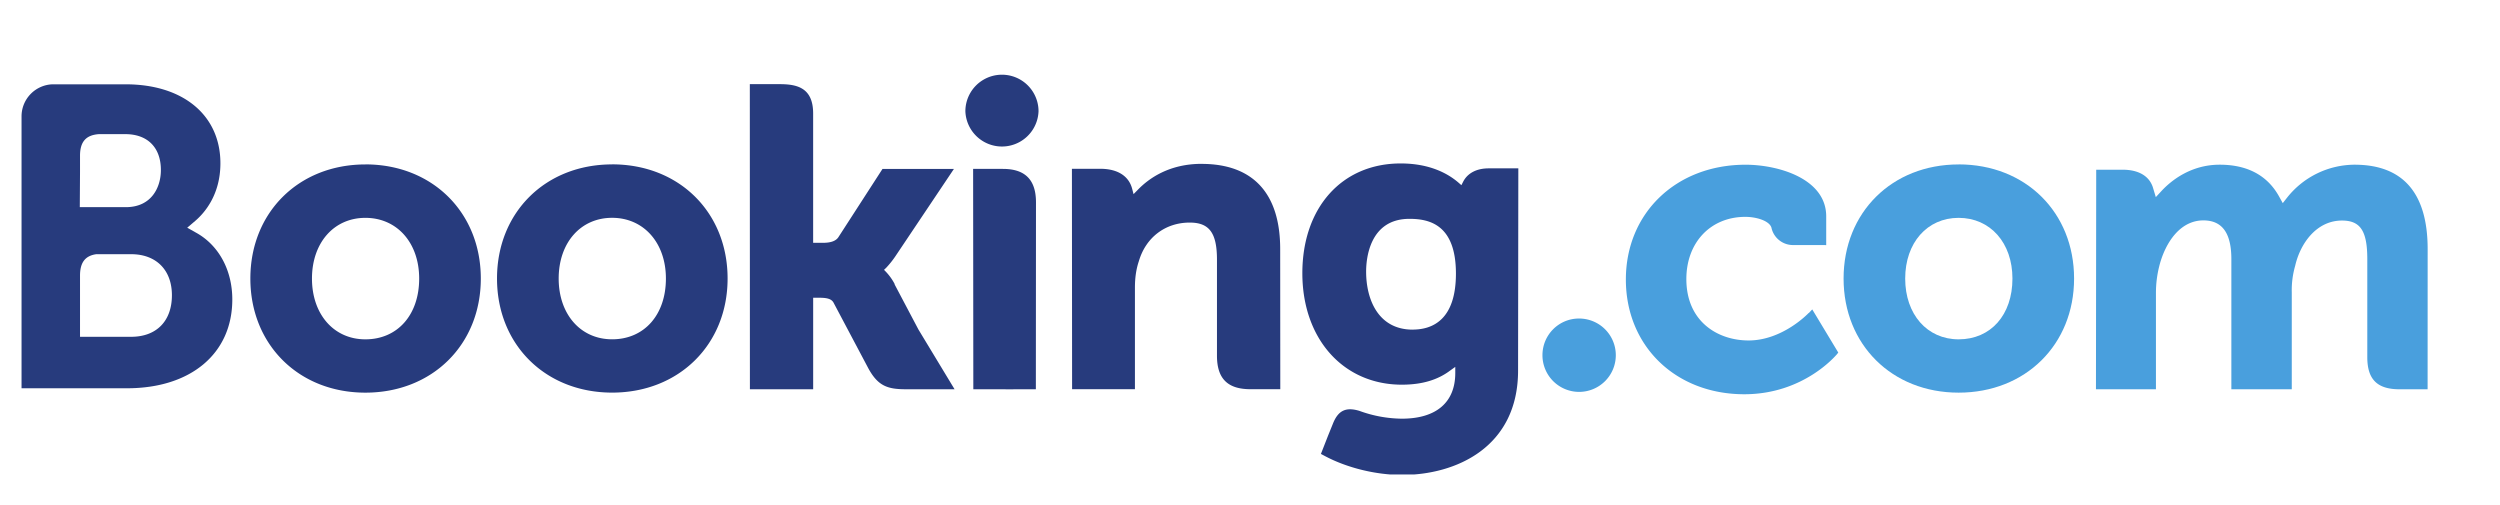
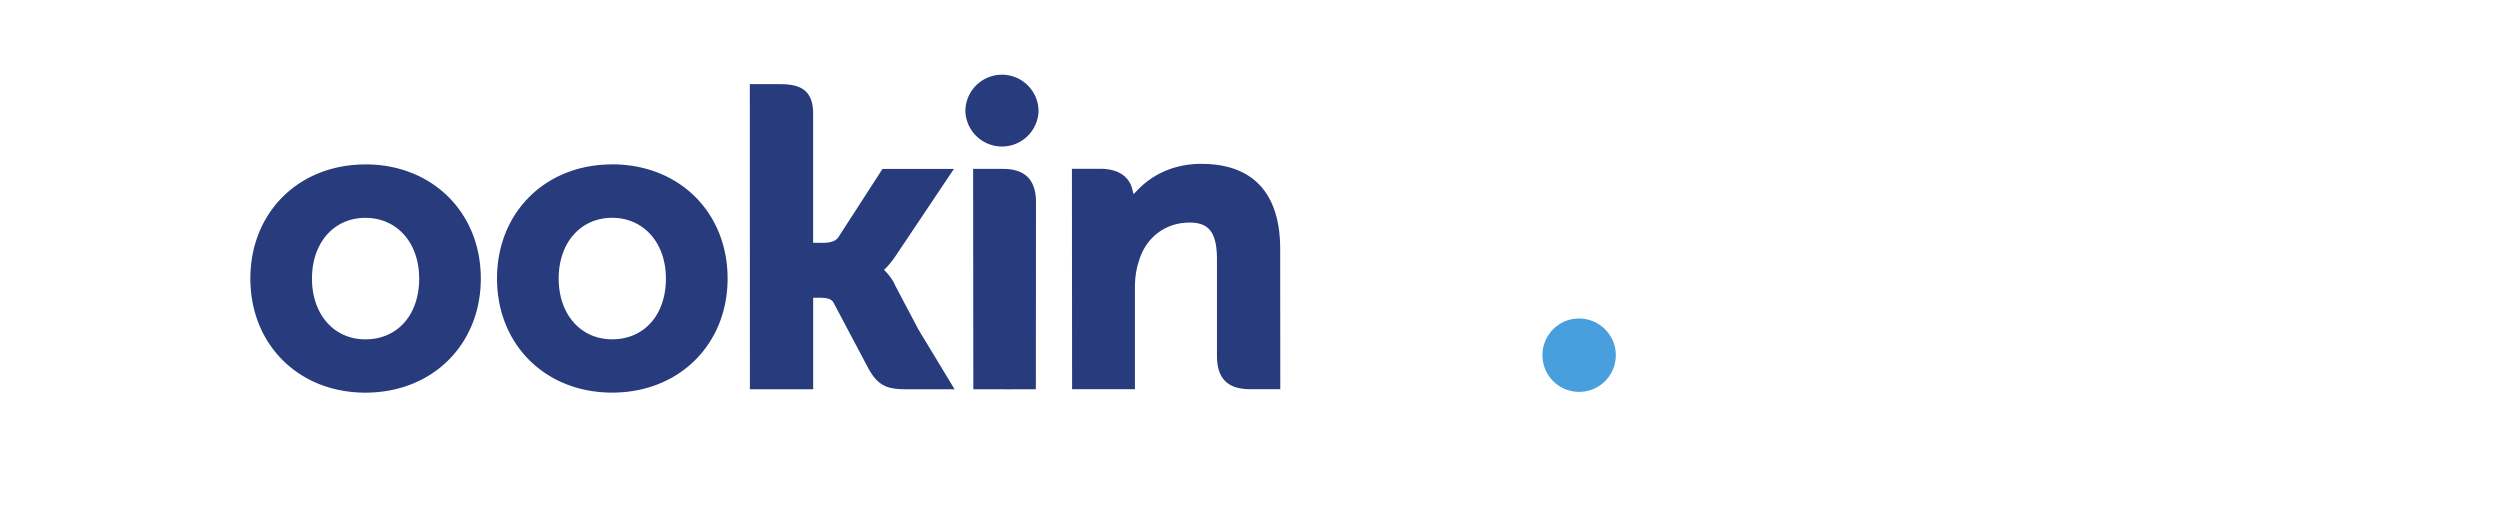
<svg xmlns="http://www.w3.org/2000/svg" viewBox="0 0.8 5.693 1.15">
  <defs>
    <clipPath id="A">
-       <path d="M589.5 28.972H684V12.937h-94.5z" />
-     </clipPath>
+       </clipPath>
    <clipPath id="B">
-       <path d="M589.5 12.937H684v16.035h-94.5z" />
-     </clipPath>
+       </clipPath>
    <clipPath id="C">
      <path d="M589.5 28.972H684V12.937h-94.5z" />
    </clipPath>
    <clipPath id="D">
      <path d="M589.5 28.656h94.48V12.958H589.5z" />
    </clipPath>
    <clipPath id="E">
-       <path d="M589.5 12.937H684v16.035h-94.5z" />
-     </clipPath>
+       </clipPath>
    <clipPath id="F">
      <path d="M589.5 28.972H684V12.937h-94.5z" />
    </clipPath>
    <clipPath id="G">
      <path d="M589.5 12.937H684v16.035h-94.5z" />
    </clipPath>
  </defs>
  <g transform="matrix(.058 0 0 -.058 -34.142 2.632)">
    <g clip-path="url(#F)">
      <g clip-path="url(#G)">
        <path d="M626.558 27.217a1.436 1.436 0 1 0 2.872 0 1.437 1.437 0 0 0-2.872 0" fill="#273b7d" />
        <path d="M649.215 17.64c0 .797.642 1.44 1.433 1.44a1.44 1.44 0 1 0-1.433-1.44" fill="#499fdd" />
        <path d="M603 18.263c-1.236 0-2.096.982-2.096 2.386s.86 2.384 2.097 2.384c1.243 0 2.112-.98 2.112-2.384 0-1.426-.85-2.386-2.113-2.386zm0 6.867c-2.616 0-4.515-1.885-4.515-4.48s1.9-4.48 4.515-4.48c2.627 0 4.533 1.884 4.533 4.48s-1.906 4.482-4.532 4.482m20.785-4.706a2.136 2.136 0 0 1-.342.483l-.08.083.084.08a3.56 3.56 0 0 1 .36.45l2.3 3.432h-2.804l-1.735-2.685c-.098-.144-.296-.216-.593-.216h-.395v5.076c0 1.015-.633 1.153-1.316 1.153h-1.17l.003-11.98h2.484v3.594h.233c.283 0 .475-.033.564-.187l1.37-2.586c.383-.702.764-.82 1.482-.82h1.903l-1.418 2.344-.94 1.78m12.057 4.726c-1.264 0-2.07-.562-2.522-1.037l-.15-.152-.054.207c-.132.51-.58.788-1.253.788h-1.113l.007-8.653h2.467v3.988c0 .39.05.728.154 1.037.274.935 1.04 1.516 1.997 1.516.77 0 1.07-.407 1.07-1.457v-3.77c0-.896.415-1.315 1.312-1.315h1.174l-.004 5.504c0 2.186-1.067 3.342-3.086 3.342m-7.8-.196h-1.17l.008-8.653h1.247l.044-.002.582.002h.578v.003h.004l.005 7.335c0 .885-.423 1.314-1.298 1.314m-15.345-6.69c-1.236 0-2.097.982-2.097 2.386s.86 2.384 2.098 2.384 2.112-.98 2.112-2.384c0-1.426-.85-2.386-2.112-2.386zm0 6.867c-2.618 0-4.518-1.885-4.518-4.48s1.9-4.48 4.52-4.48 4.533 1.884 4.533 4.48-1.9 4.482-4.533 4.482" fill="#273b7d" />
      </g>
    </g>
    <g clip-path="url(#C)">
      <g clip-path="url(#D)">
        <g clip-path="url(#E)">
-           <path d="M665.555 18.263c-1.236 0-2.098.982-2.098 2.386s.862 2.384 2.098 2.384c1.242 0 2.113-.98 2.113-2.384 0-1.426-.85-2.386-2.113-2.386zm0 6.867c-2.618 0-4.517-1.885-4.517-4.48s1.9-4.48 4.517-4.48c2.624 0 4.533 1.884 4.533 4.48s-1.9 4.482-4.533 4.482" fill="#499fdd" />
          <path d="M644.122 18.644c-1.35 0-1.83 1.176-1.83 2.28 0 .486.123 2.07 1.7 2.07.783 0 1.826-.224 1.826-2.15 0-1.817-.923-2.198-1.697-2.198zm2.978 6.332c-.468 0-.828-.187-1-.528l-.068-.132-.114.1c-.398.344-1.112.753-2.27.753-2.307 0-3.86-1.733-3.86-4.31s1.607-4.376 3.906-4.376c.785 0 1.406.184 1.898.556l.2.143v-.24c0-1.156-.747-1.794-2.102-1.794a4.98 4.98 0 0 0-1.66.306c-.522.158-.83.027-1.04-.498l-.196-.484-.277-.708.17-.09c.868-.46 1.997-.735 3.017-.735 2.1 0 4.554 1.075 4.554 4.1l.01 7.937H647.1" fill="#273b7d" />
        </g>
      </g>
    </g>
    <g clip-path="url(#A)">
      <g clip-path="url(#B)">
-         <path d="M593.805 18.362l-2.008.002v2.4c0 .514.2.78.638.842h1.37c.977 0 1.6-.616 1.6-1.613-.001-1.024-.617-1.63-1.6-1.63zm-2.008 6.476v.632c0 .553.234.816.747.85h1.028c.88 0 1.4-.527 1.4-1.41 0-.672-.362-1.457-1.377-1.457h-1.807zm4.572-2.396l-.363.204.317.27c.37.317.986 1.03.986 2.26 0 1.884-1.46 3.1-3.72 3.1h-2.874a1.26 1.26 0 0 1-1.214-1.244v-10.69h4.14c2.513 0 4.135 1.368 4.135 3.487 0 1.14-.524 2.116-1.405 2.612" fill="#273b7d" />
        <path d="M681.107 25.12a3.4 3.4 0 0 1-2.648-1.283l-.178-.226-.14.253c-.458.833-1.244 1.256-2.337 1.256-1.147 0-1.916-.64-2.273-1.02l-.234-.253-.1.333c-.13.48-.557.743-1.203.743h-1.037l-.01-8.62h2.355v3.805a4.26 4.26 0 0 0 .125 1.008c.225.92.843 1.91 1.882 1.81.64-.062.954-.557.954-1.513v-5.11h2.372v3.805a3.45 3.45 0 0 0 .133 1.041c.2.878.836 1.778 1.838 1.778.726 0 .994-.41.994-1.514v-3.85c0-.87.388-1.26 1.26-1.26h1.108l.002 5.503c0 2.2-.968 3.314-2.872 3.314m-21.434-5.824c-.007-.01-1.02-1.077-2.355-1.077-1.216 0-2.444.746-2.444 2.41 0 1.438.952 2.443 2.316 2.443.442 0 .946-.158 1.025-.425l.01-.045a.866.866 0 0 1 .84-.637l1.3-.002v1.128c0 1.488-1.893 2.028-3.166 2.028-2.724 0-4.7-1.896-4.7-4.508s1.954-4.504 4.65-4.504c2.338 0 3.6 1.537 3.622 1.552l.068.084-1.022 1.695-.135-.143" fill="#499fdd" />
      </g>
    </g>
  </g>
</svg>